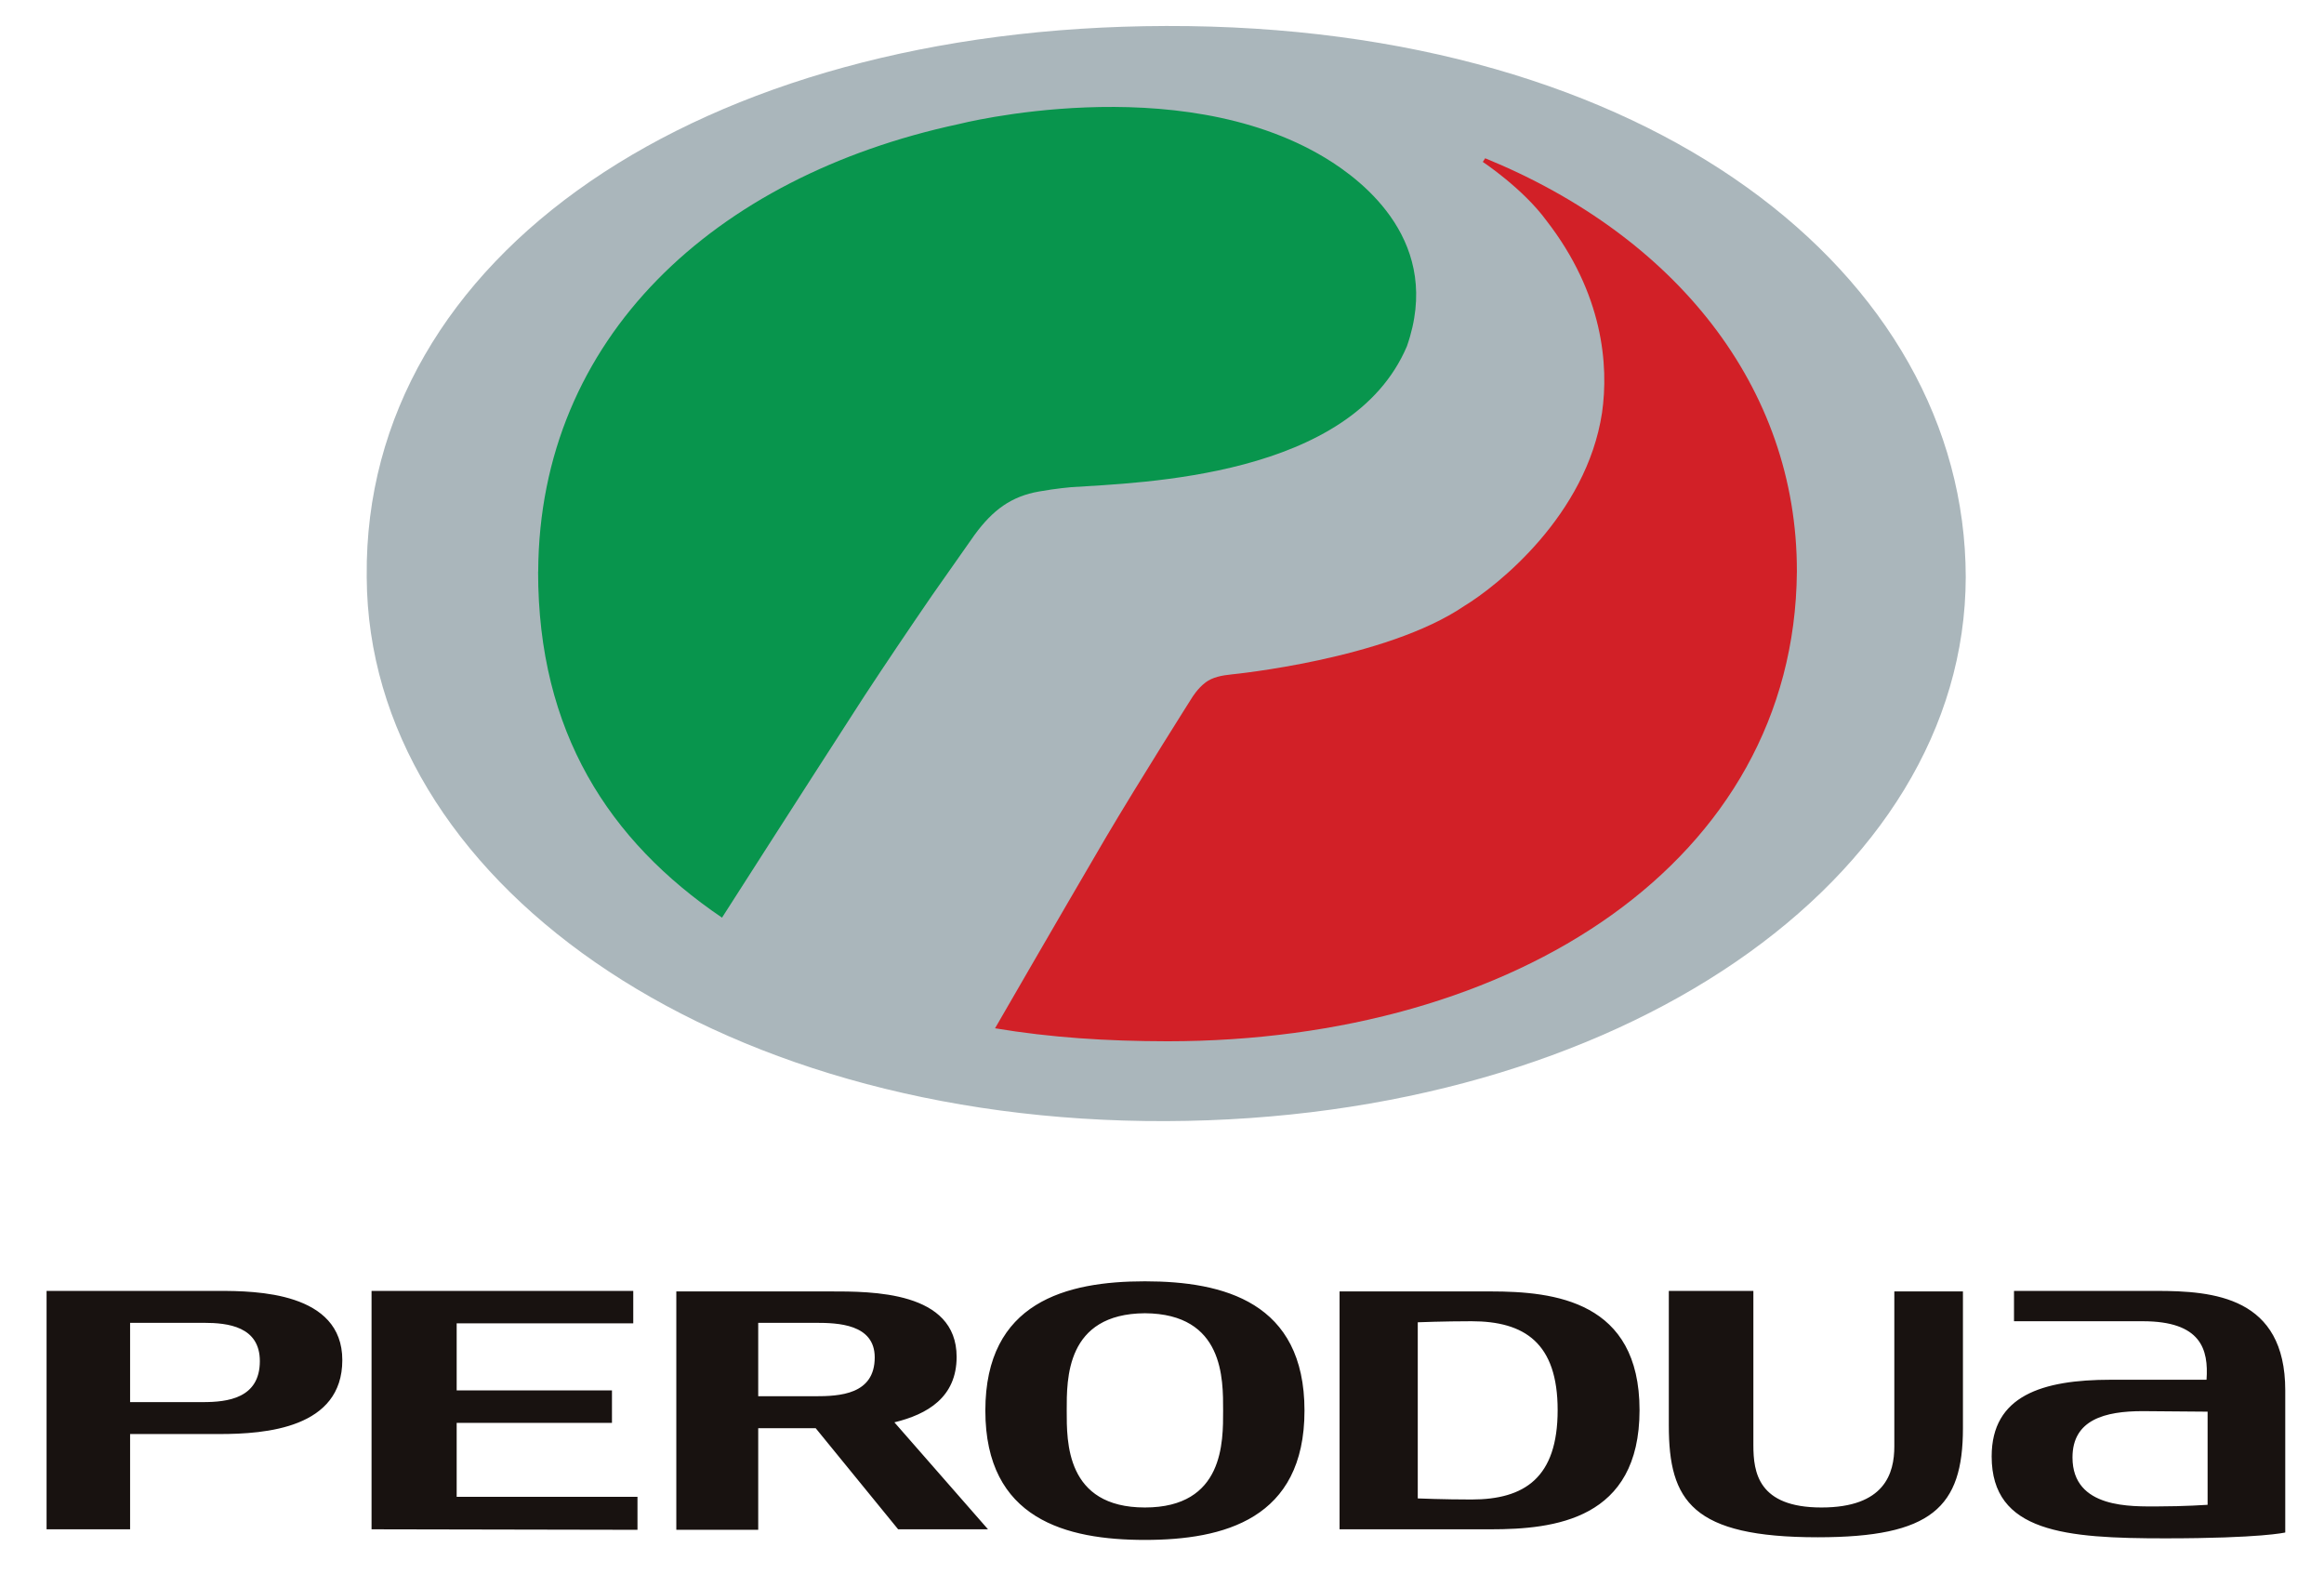
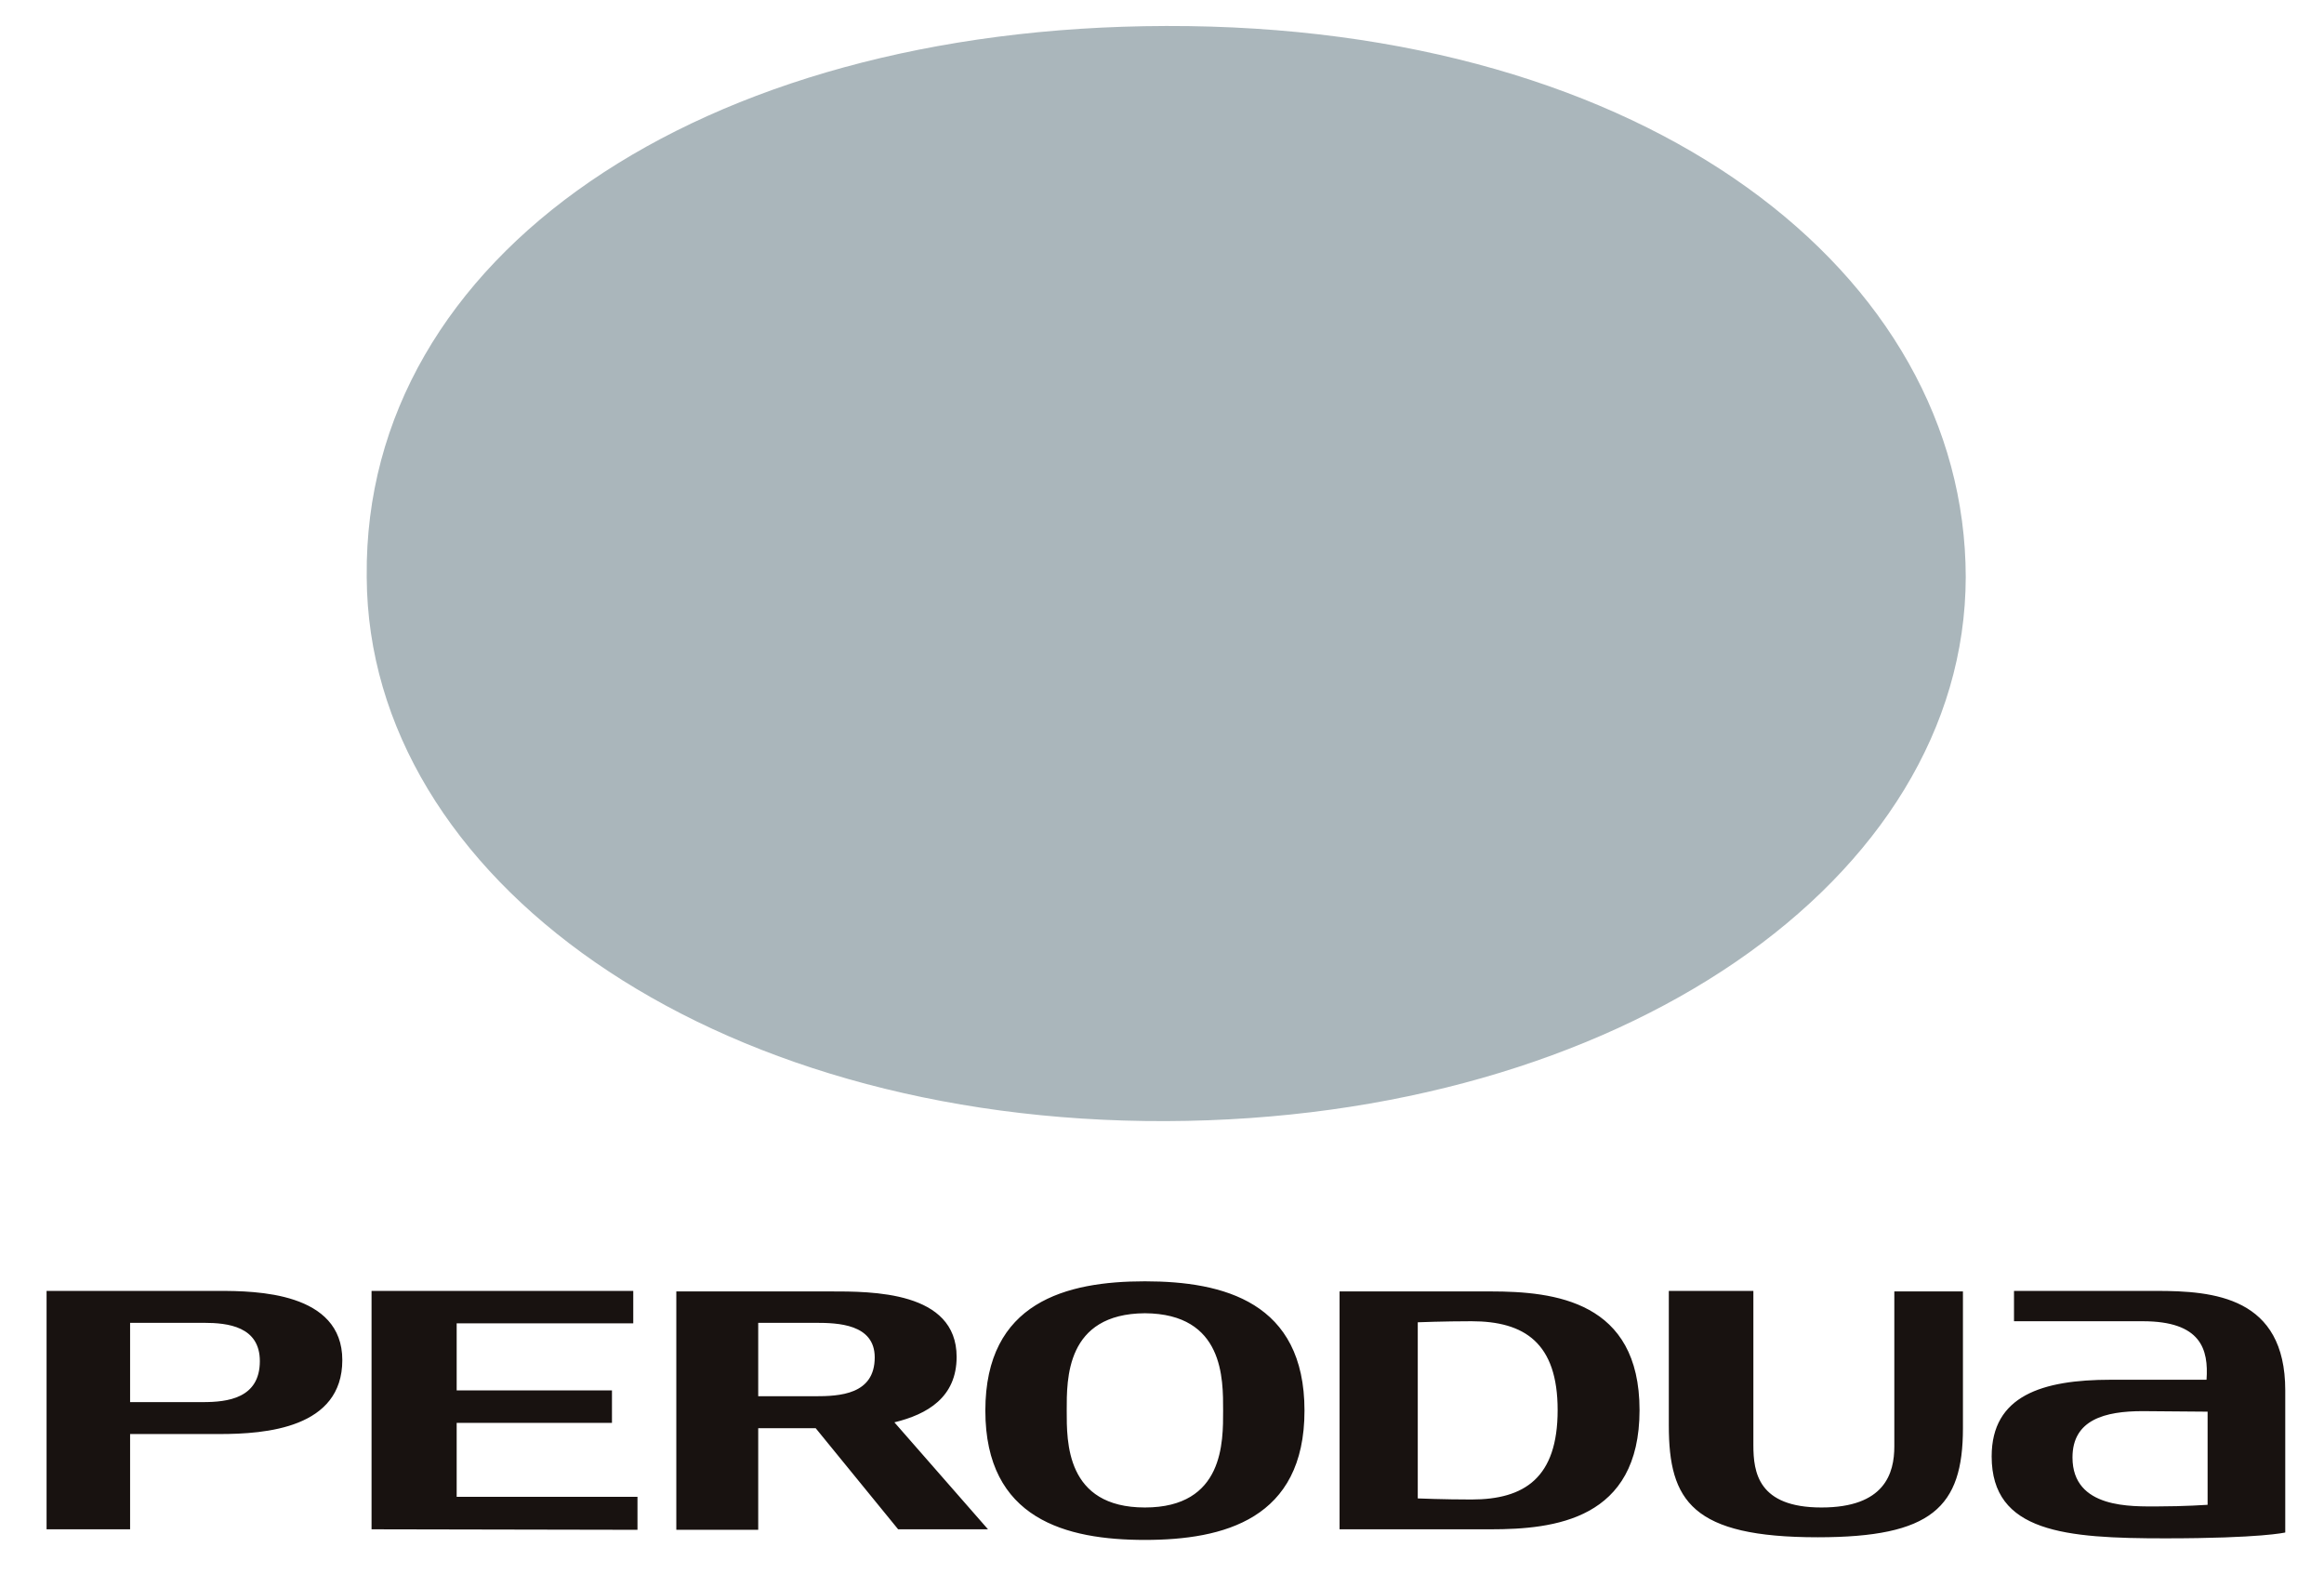
<svg xmlns="http://www.w3.org/2000/svg" width="552" zoomAndPan="magnify" viewBox="0 0 414 282.75" height="377" preserveAspectRatio="xMidYMid meet" version="1.0">
  <defs>
    <clipPath id="ace9024a43">
      <path d="M 0.184 0 L 413.816 0 L 413.816 282.5 L 0.184 282.5 Z M 0.184 0 " clip-rule="nonzero" />
    </clipPath>
  </defs>
  <g clip-path="url(#ace9024a43)">
-     <path stroke-linecap="butt" transform="matrix(0.1, 0, 0, -0.101, -363.98, 622.44)" fill="none" stroke-linejoin="miter" d="M 3137.547 6723.909 L 8239.904 6723.909 L 8239.904 2916.998 L 3137.547 2916.998 Z M 3137.547 6723.909 " stroke="#00adef" stroke-width="2.5" stroke-opacity="1" stroke-miterlimit="4" />
-   </g>
+     </g>
  <path fill="#aab6bb" d="M 207.758 4.629 C 124.566 4.809 64.797 45.609 65.328 102.582 L 65.328 102.871 C 65.621 156.289 126.156 199.98 207.758 199.695 C 288.41 199.402 350.082 156.727 350.18 102.77 C 350.082 48.809 293.863 4.426 207.758 4.629 " fill-opacity="1" fill-rule="nonzero" />
-   <path fill="#08954d" d="M 185.16 87.535 C 188.098 87.008 190.766 86.781 190.766 86.781 C 203.211 85.945 240.668 85.102 250.629 61.676 C 257.074 43.27 243.055 32.324 236.008 28.078 C 209.586 12.18 170.758 22.109 170.758 22.109 C 127.242 31.449 96.086 60.188 95.875 101.77 L 95.859 101.879 C 95.859 130.34 108.449 149.766 128.621 163.453 C 128.621 163.453 142.699 141.438 153.965 124 C 157.605 118.449 162.223 111.598 166.035 106.055 L 173.633 95.242 C 176.867 90.836 180.156 88.391 185.16 87.535 " fill-opacity="1" fill-rule="nonzero" />
-   <path fill="#d22027" d="M 264.57 28.191 L 264.148 28.84 C 264.148 28.84 271.285 33.562 275.473 39.281 C 285.605 52.32 286.598 65.105 285.387 73.535 C 282.617 91.742 266.809 104.32 260.824 107.953 C 246.852 117.449 219.496 120.113 219.496 120.113 C 217.613 120.301 215.992 120.633 214.777 121.543 C 213.332 122.621 212.355 124.254 212.355 124.254 C 212.355 124.254 203.047 138.941 196.941 149.273 C 188.117 164.344 177.258 183.16 177.258 183.16 C 187.203 184.82 197.09 185.457 207.984 185.473 C 269.898 185.453 319.633 153.414 320.098 101.879 L 320.098 101.77 C 320.145 68.883 298.367 42 264.57 28.191 " fill-opacity="1" fill-rule="nonzero" />
  <path fill="#181210" d="M 393.266 268.039 C 393.266 268.039 389.094 268.324 384.449 268.324 C 379.809 268.324 369.195 268.797 369.195 259.605 C 369.195 252.871 374.977 251.355 381.703 251.355 L 393.266 251.449 Z M 384.164 229.938 C 374.125 229.938 358.777 229.938 358.777 229.938 L 358.777 235.34 L 381.703 235.34 C 392.129 235.34 393.453 240.363 393.074 245.762 L 376.02 245.762 C 363.797 245.762 354.797 248.605 354.797 259.418 C 354.797 272.969 367.965 274.012 385.684 274.012 C 402.832 274.012 407.098 272.969 407.098 272.969 L 407.098 247.66 C 407.098 230.98 394.305 229.938 384.164 229.938 Z M 337.457 257.617 C 337.457 262.445 335.75 268.516 324.477 268.516 C 313.199 268.516 312.348 262.258 312.348 257.426 C 312.348 252.586 312.348 229.938 312.348 229.938 L 297.285 229.938 C 297.285 246.141 297.285 245.672 297.285 253.918 C 297.285 267.375 301.453 273.82 323.812 273.82 C 344.09 273.82 349.68 268.516 349.68 254.391 C 349.68 240.363 349.68 230.031 349.68 230.031 L 337.457 230.031 Z M 262.129 267.094 C 257.207 267.094 252.562 266.902 252.562 266.902 L 252.562 235.527 C 252.562 235.527 257.207 235.34 262.129 235.34 C 271.605 235.34 277.48 239.223 277.48 251.168 C 277.48 263.207 271.605 267.094 262.129 267.094 Z M 265.543 230.031 C 254.172 230.031 238.633 230.031 238.633 230.031 L 238.633 272.402 C 238.633 272.402 254.172 272.402 265.543 272.402 C 276.914 272.402 292.07 270.695 292.07 251.168 C 292.07 231.738 276.914 230.031 265.543 230.031 Z M 81.352 253.441 L 109.016 253.441 L 109.016 247.66 L 81.352 247.66 L 81.352 235.719 L 112.809 235.719 L 112.809 229.938 L 66.188 229.938 L 66.188 272.402 L 113.562 272.492 L 113.562 266.617 L 81.352 266.617 Z M 203.953 268.516 C 189.836 268.516 190.027 256.762 190.027 251.258 C 190.027 245.672 189.836 234.012 203.953 233.918 C 218.074 234.012 217.887 245.672 217.887 251.258 C 217.887 256.762 218.074 268.516 203.953 268.516 Z M 203.953 228.23 C 189.934 228.23 175.531 231.926 175.531 251.258 C 175.531 270.602 189.934 274.293 203.953 274.293 C 217.977 274.293 232.383 270.602 232.383 251.258 C 232.383 231.926 217.977 228.23 203.953 228.23 Z M 145.117 248.703 L 135.07 248.703 L 135.07 235.625 L 145.305 235.625 C 149.191 235.625 155.824 235.812 155.824 241.781 C 155.824 248.418 149.57 248.703 145.117 248.703 Z M 170.414 241.691 C 170.414 229.938 155.25 230.031 147.867 230.031 C 142.176 230.031 120.48 230.031 120.48 230.031 L 120.48 272.492 L 135.07 272.492 L 135.07 254.391 L 145.305 254.391 L 159.996 272.402 L 176.004 272.402 L 159.328 253.348 C 165.203 251.926 170.414 248.891 170.414 241.691 Z M 36.156 249.746 L 23.176 249.746 L 23.176 235.625 L 36.344 235.625 C 40.605 235.625 46.289 236.285 46.289 242.445 C 46.289 249.082 40.516 249.746 36.156 249.746 Z M 38.996 229.938 C 33.309 229.938 8.297 229.938 8.297 229.938 L 8.297 272.402 L 23.176 272.402 L 23.176 255.434 L 39.09 255.434 C 47.336 255.434 60.98 254.391 60.98 242.258 C 60.98 230.125 45.539 229.938 38.996 229.938 " fill-opacity="1" fill-rule="nonzero" />
</svg>